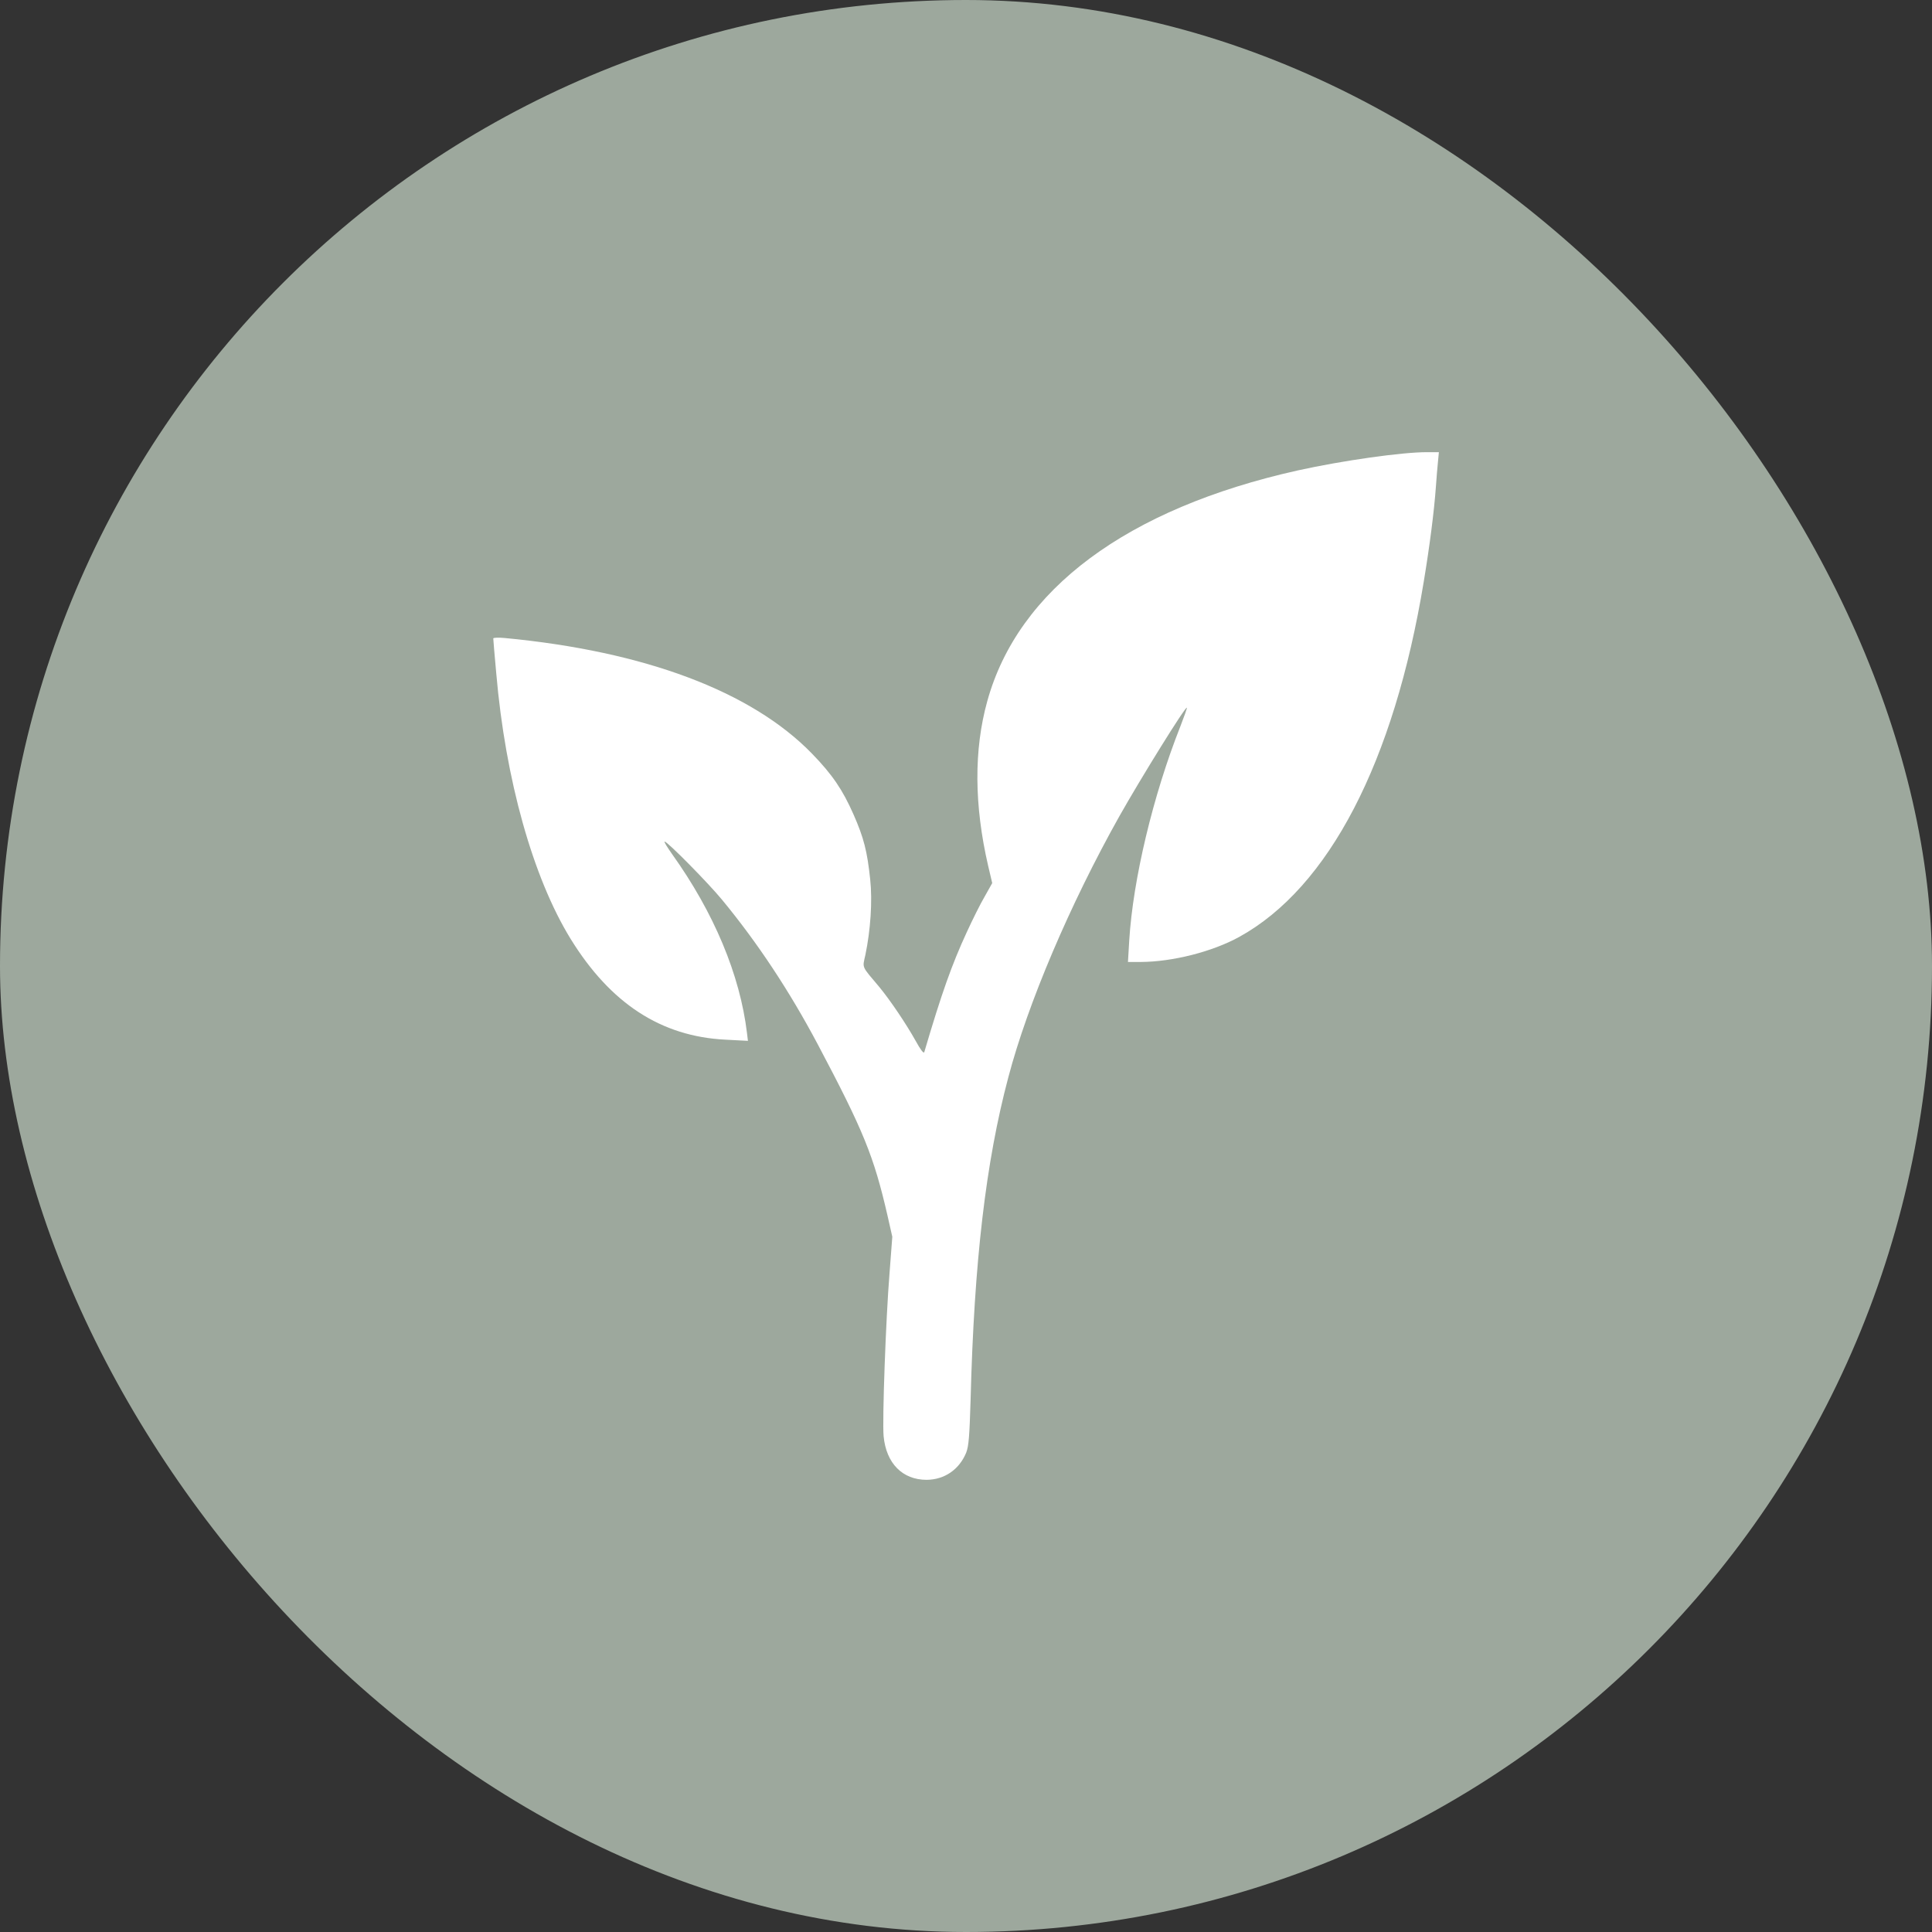
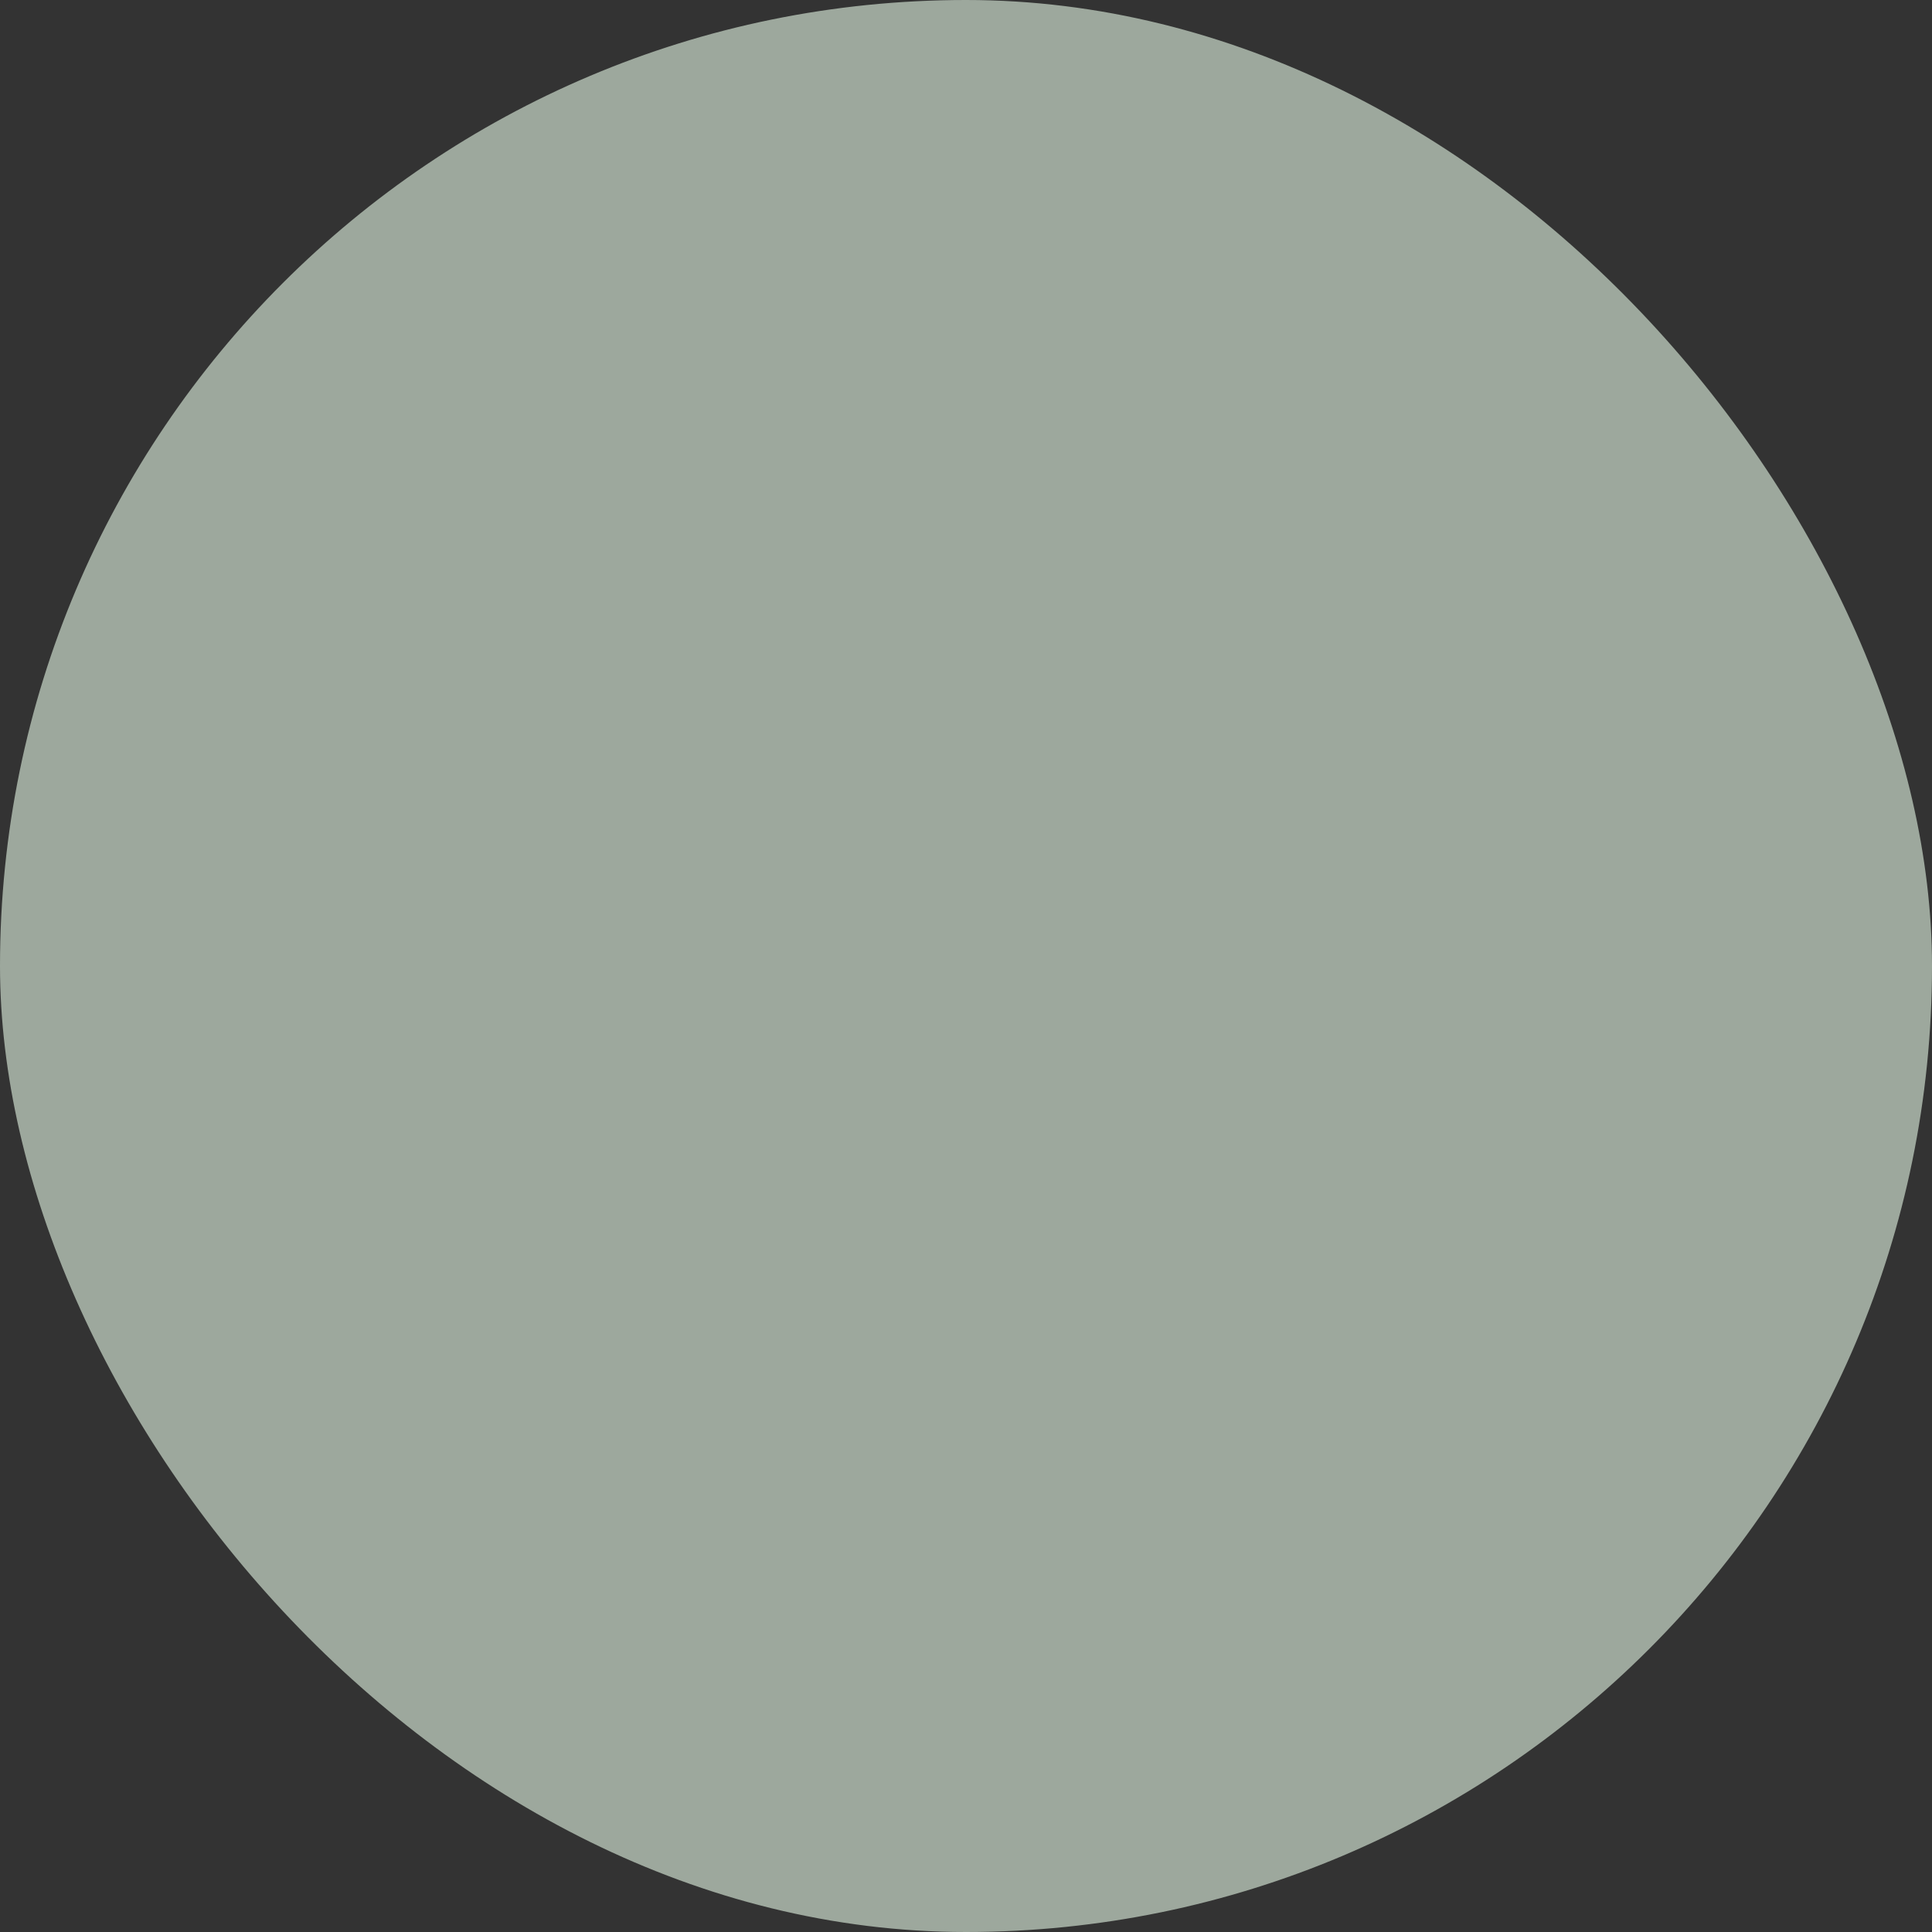
<svg xmlns="http://www.w3.org/2000/svg" width="47" height="47" viewBox="0 0 47 47" fill="none">
  <rect x="0" y="0" width="47" height="47" fill="#333333" stroke="none" />
  <rect width="47" height="47" rx="23.5" fill="#9DA89D" />
  <g clip-path="url(#clip0_149_326)">
-     <path d="M34.982 11.229C34.968 11.361 34.946 11.63 34.932 11.83C34.888 12.445 34.78 13.28 34.636 14.149C33.913 18.539 32.327 21.591 30.148 22.792C29.492 23.153 28.527 23.398 27.75 23.402H27.44L27.471 22.88C27.561 21.4 28.05 19.35 28.715 17.67C28.81 17.426 28.881 17.226 28.873 17.216C28.841 17.177 27.759 18.92 27.228 19.862C26.034 21.991 25.005 24.403 24.529 26.21C23.981 28.27 23.698 30.692 23.612 34.047C23.585 34.94 23.567 35.18 23.504 35.341C23.334 35.751 22.979 35.995 22.543 36C21.955 36 21.559 35.6 21.496 34.94C21.46 34.56 21.55 32.074 21.64 30.971L21.707 30.087L21.591 29.574C21.258 28.124 21.007 27.509 19.893 25.404C19.201 24.101 18.428 22.934 17.57 21.894C17.233 21.483 16.236 20.473 16.169 20.473C16.146 20.473 16.232 20.609 16.348 20.775C17.368 22.201 18.002 23.715 18.172 25.131L18.195 25.321L17.647 25.292C16.083 25.214 14.852 24.413 13.882 22.841C12.966 21.352 12.296 18.969 12.072 16.376C12.031 15.932 12 15.556 12 15.531C12 15.512 12.126 15.507 12.278 15.521C15.688 15.844 18.28 16.82 19.749 18.329C20.248 18.842 20.499 19.213 20.764 19.814C21.016 20.385 21.097 20.712 21.169 21.391C21.227 21.918 21.177 22.631 21.052 23.231C20.98 23.559 20.948 23.485 21.393 24.013C21.658 24.335 22.044 24.906 22.278 25.326C22.39 25.531 22.471 25.639 22.485 25.595C22.907 24.164 23.154 23.466 23.522 22.67C23.657 22.377 23.85 21.986 23.954 21.811L24.138 21.483L24.039 21.064C23.698 19.589 23.689 18.241 24.017 17.06C24.767 14.34 27.413 12.372 31.572 11.444C32.655 11.205 34.097 11 34.712 11H35.004L34.982 11.229Z" fill="white" />
+     <path d="M34.982 11.229C34.968 11.361 34.946 11.63 34.932 11.83C34.888 12.445 34.78 13.28 34.636 14.149C33.913 18.539 32.327 21.591 30.148 22.792C29.492 23.153 28.527 23.398 27.75 23.402H27.44L27.471 22.88C27.561 21.4 28.05 19.35 28.715 17.67C28.81 17.426 28.881 17.226 28.873 17.216C28.841 17.177 27.759 18.92 27.228 19.862C26.034 21.991 25.005 24.403 24.529 26.21C23.981 28.27 23.698 30.692 23.612 34.047C23.585 34.94 23.567 35.18 23.504 35.341C23.334 35.751 22.979 35.995 22.543 36C21.955 36 21.559 35.6 21.496 34.94C21.46 34.56 21.55 32.074 21.64 30.971L21.707 30.087L21.591 29.574C21.258 28.124 21.007 27.509 19.893 25.404C19.201 24.101 18.428 22.934 17.57 21.894C17.233 21.483 16.236 20.473 16.169 20.473C16.146 20.473 16.232 20.609 16.348 20.775C17.368 22.201 18.002 23.715 18.172 25.131L18.195 25.321L17.647 25.292C16.083 25.214 14.852 24.413 13.882 22.841C12.966 21.352 12.296 18.969 12.072 16.376C12.031 15.932 12 15.556 12 15.531C12 15.512 12.126 15.507 12.278 15.521C15.688 15.844 18.28 16.82 19.749 18.329C20.248 18.842 20.499 19.213 20.764 19.814C21.016 20.385 21.097 20.712 21.169 21.391C21.227 21.918 21.177 22.631 21.052 23.231C20.98 23.559 20.948 23.485 21.393 24.013C21.658 24.335 22.044 24.906 22.278 25.326C22.39 25.531 22.471 25.639 22.485 25.595C22.907 24.164 23.154 23.466 23.522 22.67C23.657 22.377 23.85 21.986 23.954 21.811L24.138 21.483L24.039 21.064C23.698 19.589 23.689 18.241 24.017 17.06C24.767 14.34 27.413 12.372 31.572 11.444C32.655 11.205 34.097 11 34.712 11L34.982 11.229Z" fill="white" />
  </g>
  <defs>
    <clipPath id="clip0_149_326">
-       <rect width="23" height="25" fill="white" transform="matrix(-1 0 0 1 35 11)" />
-     </clipPath>
+       </clipPath>
  </defs>
</svg>